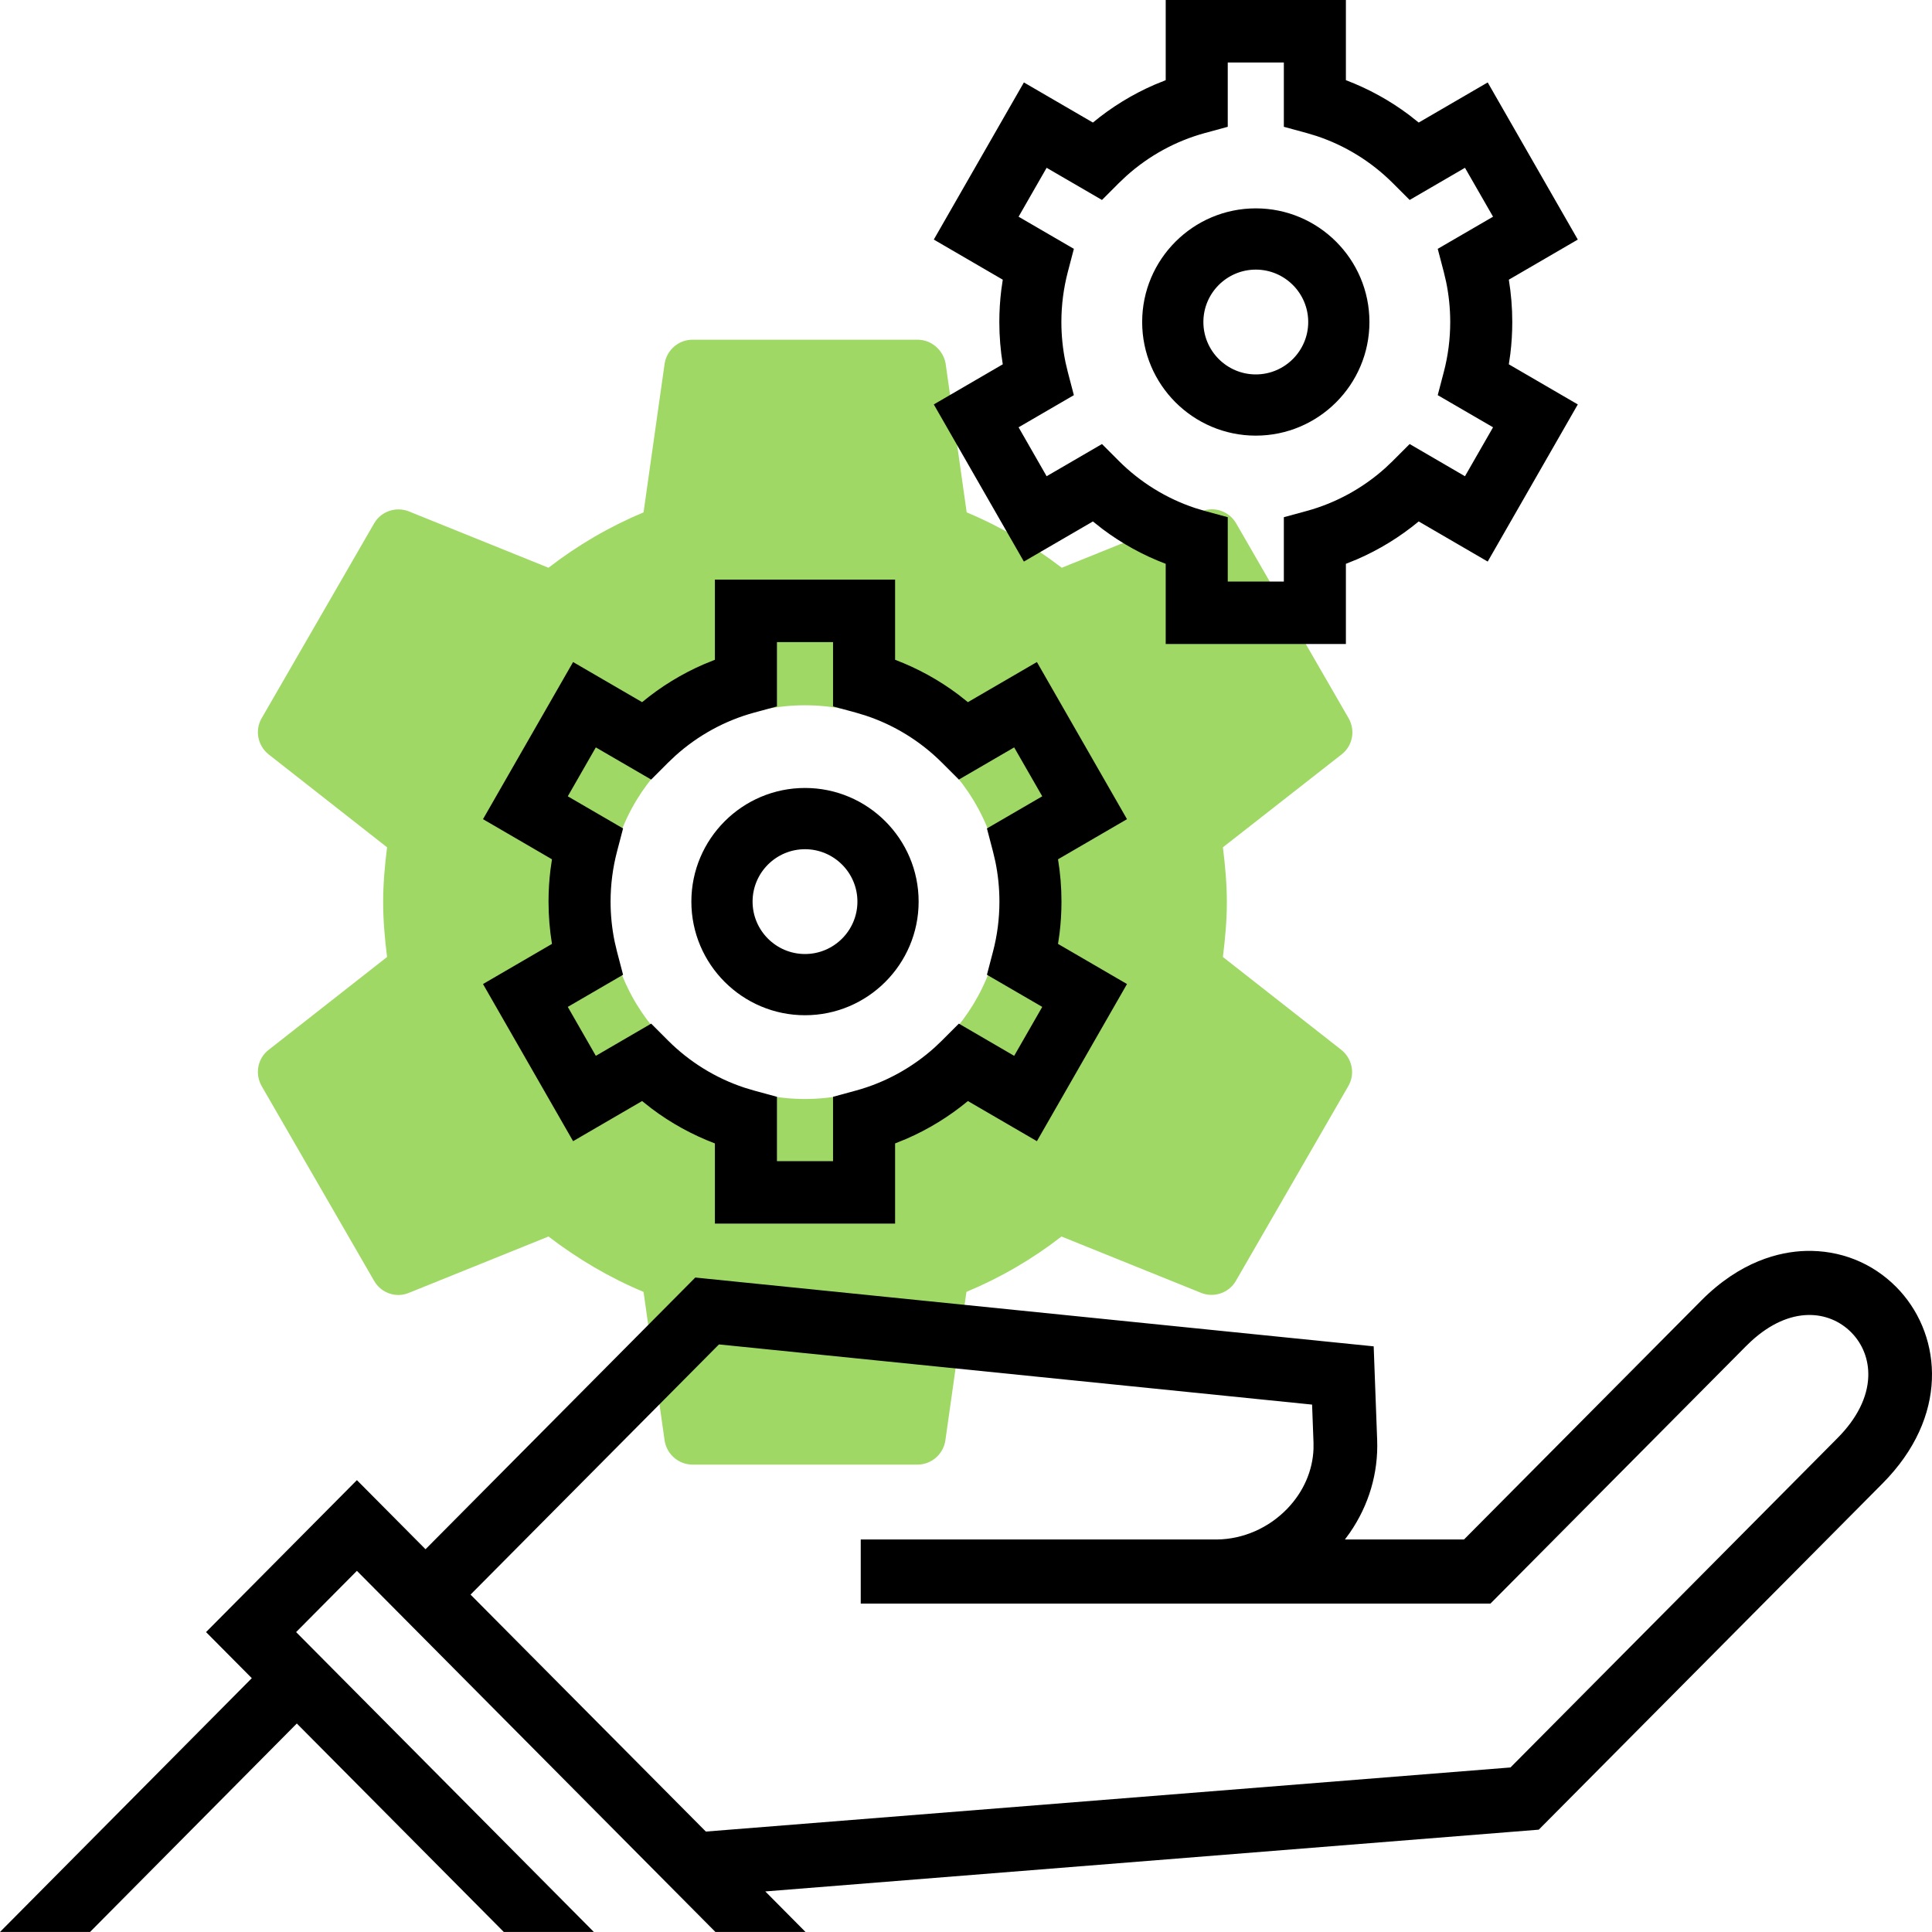
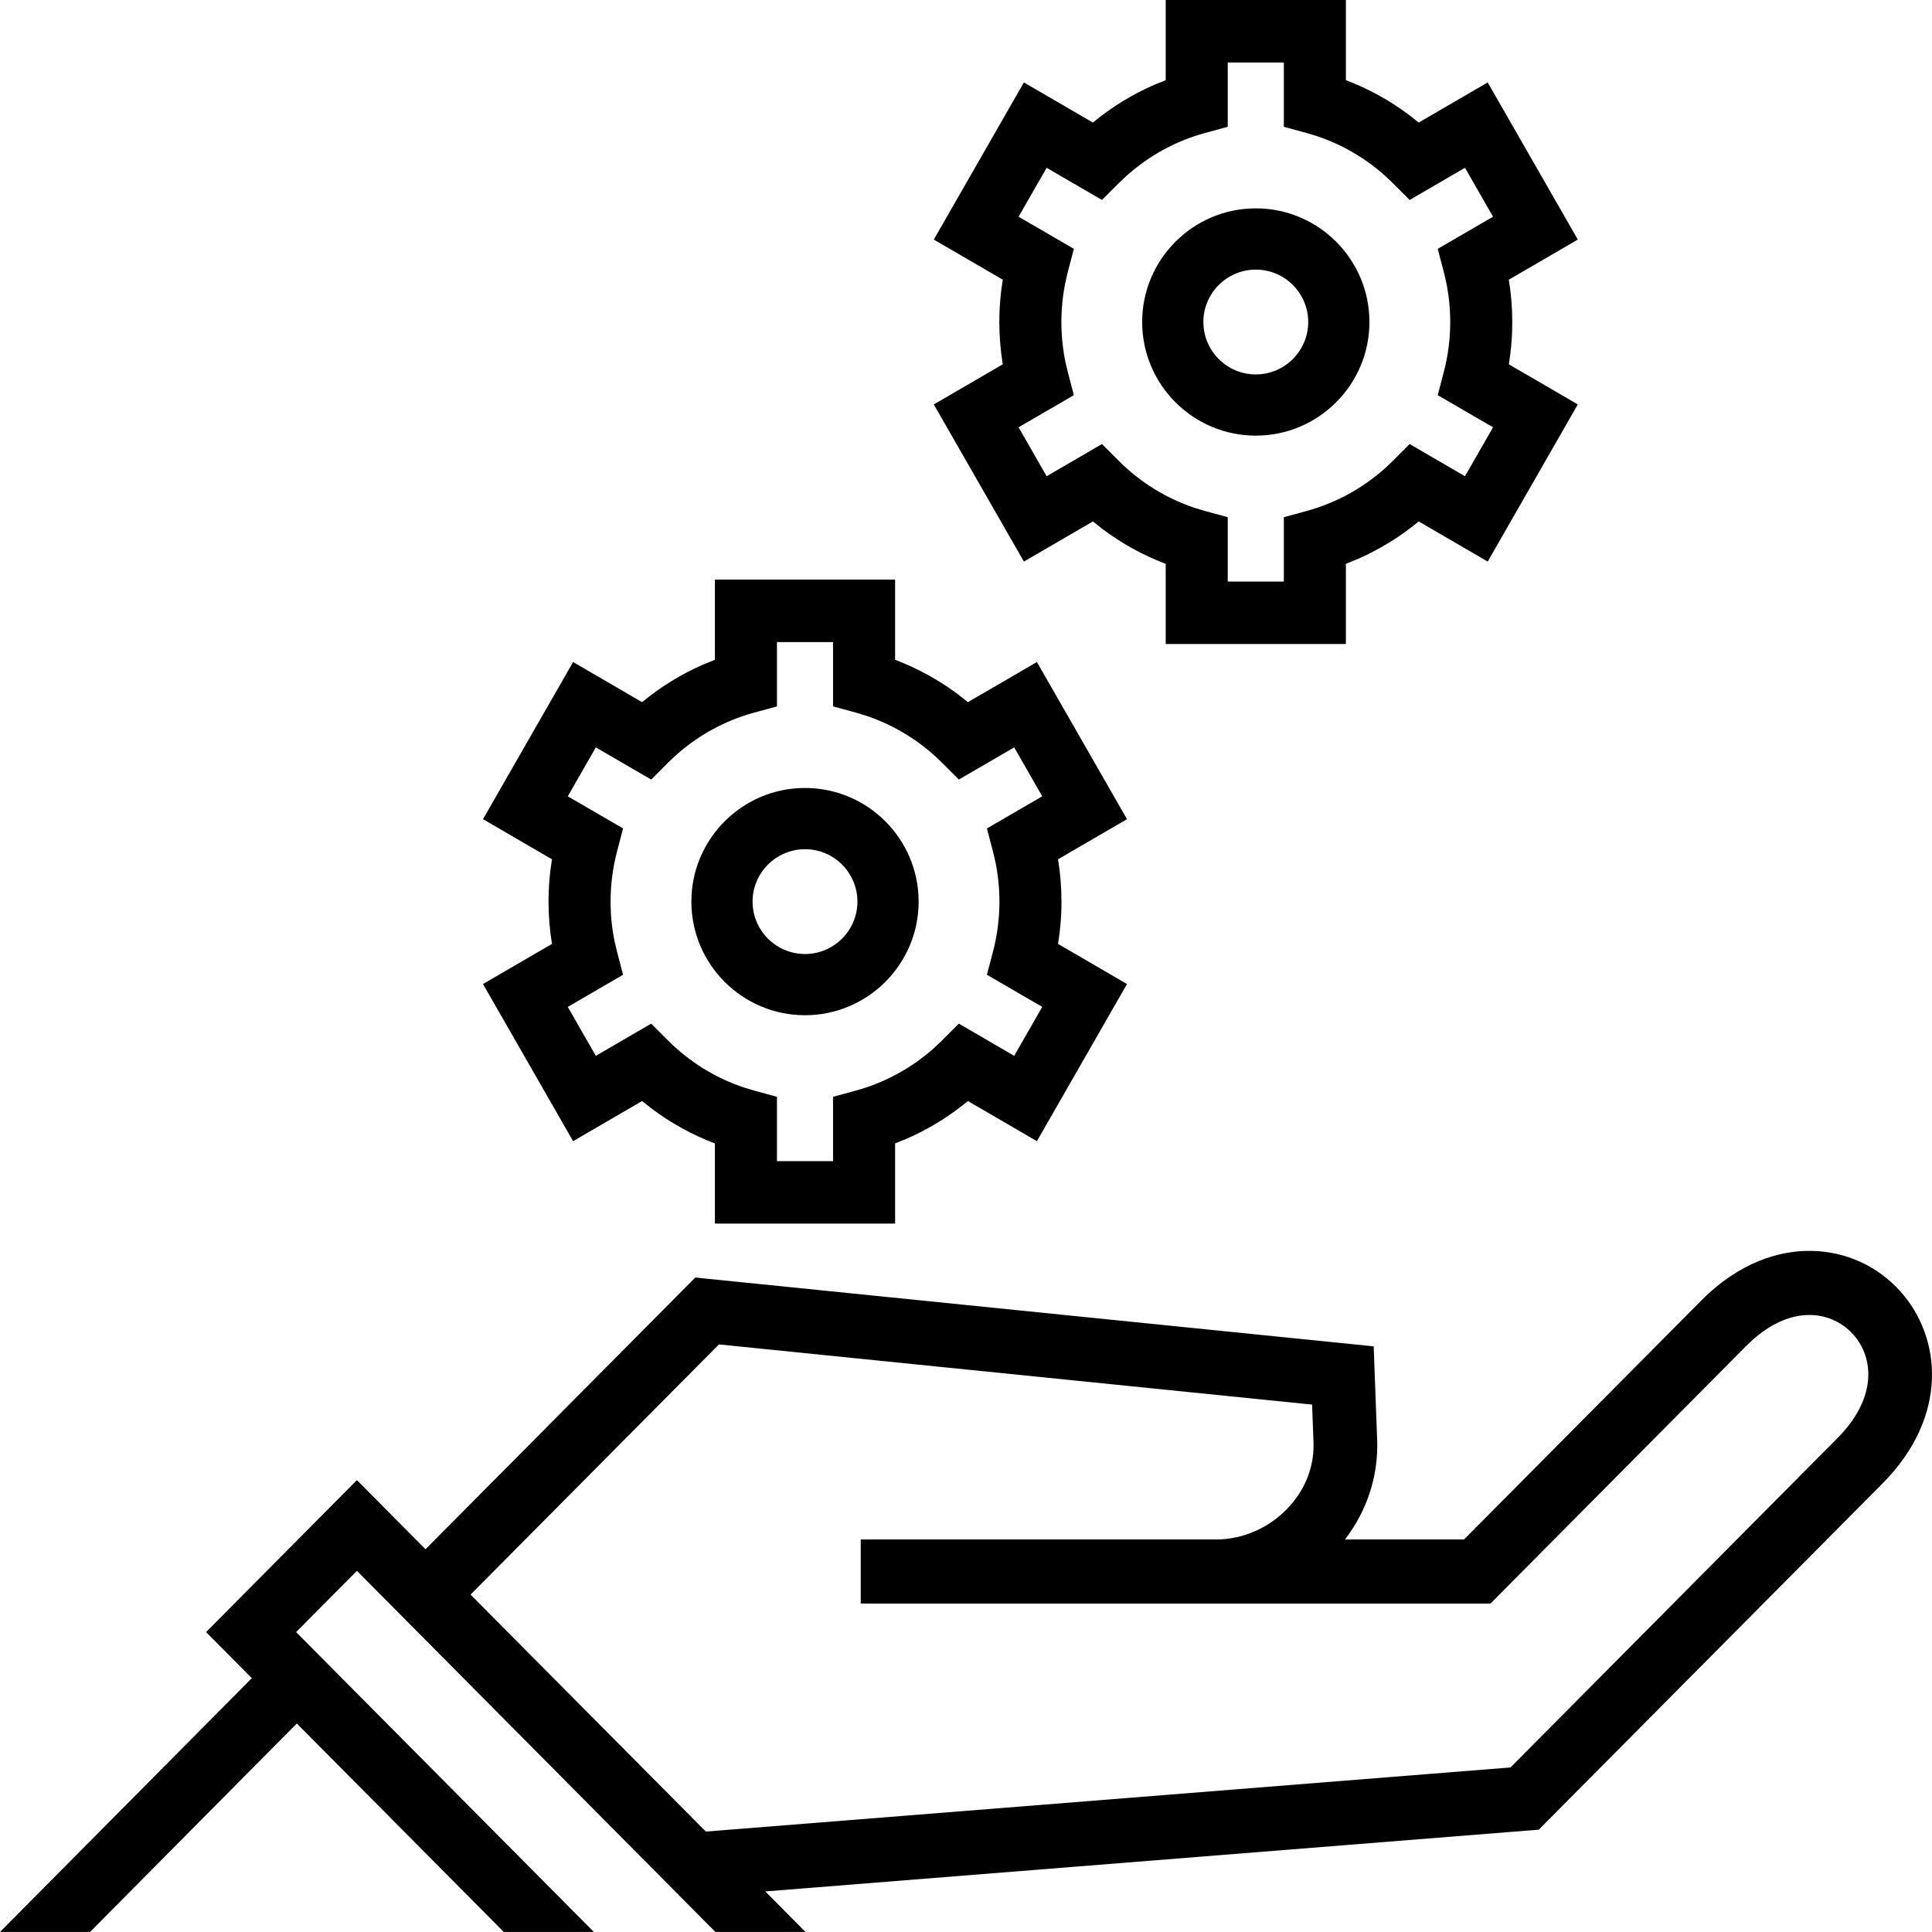
<svg xmlns="http://www.w3.org/2000/svg" width="60px" height="60px" viewBox="0 0 60 60" version="1.1">
  <title>strategie_assistance-MO</title>
  <g id="UI" stroke="none" stroke-width="1" fill="none" fill-rule="evenodd">
    <g id="strategie_assistance-MO" transform="translate(0, 0)">
-       <path d="M18.886,28.017 C18.886,24.637 21.62,21.903 25,21.903 C28.38,21.903 31.113,24.637 31.113,28.017 C31.113,31.397 28.38,34.13 25,34.13 C21.62,34.13 18.886,31.397 18.886,28.017 Z M37.978,29.72 C38.048,29.161 38.101,28.593 38.101,28.017 C38.101,27.441 38.048,26.872 37.978,26.314 L41.672,23.423 C42.004,23.161 42.101,22.69 41.882,22.305 L38.389,16.252 C38.17,15.877 37.716,15.72 37.323,15.877 L32.974,17.632 C32.074,16.943 31.087,16.358 30.021,15.912 L29.366,11.283 C29.288,10.872 28.93,10.55 28.493,10.55 L21.506,10.55 C21.069,10.55 20.712,10.872 20.642,11.283 L19.986,15.912 C18.921,16.358 17.935,16.934 17.034,17.632 L12.686,15.877 C12.292,15.729 11.838,15.877 11.62,16.252 L8.126,22.305 C7.908,22.681 8.004,23.152 8.336,23.423 L12.021,26.314 C11.951,26.872 11.899,27.441 11.899,28.017 C11.899,28.593 11.951,29.161 12.021,29.72 L8.336,32.61 C8.004,32.872 7.908,33.344 8.126,33.729 L11.62,39.781 C11.838,40.156 12.292,40.314 12.686,40.156 L17.034,38.401 C17.935,39.091 18.921,39.676 19.986,40.121 L20.642,44.75 C20.712,45.161 21.069,45.484 21.506,45.484 L28.493,45.484 C28.93,45.484 29.288,45.161 29.357,44.75 L30.013,40.121 C31.078,39.676 32.065,39.1 32.965,38.401 L37.314,40.156 C37.707,40.305 38.161,40.156 38.38,39.781 L41.873,33.729 C42.092,33.353 41.995,32.881 41.663,32.61 L37.978,29.72 Z" id="Green" fill="#9FD865" />
      <path d="M58.888,39.967 C60.247,41.336 60.574,43.777 58.647,45.878 L58.466,46.068 L47.788,56.822 L23.767,58.74 L25.016,59.999 L22.218,59.999 L11.084,48.784 L9.196,50.686 L18.443,59.999 L15.646,59.999 L9.218,53.525 L2.796,59.999 L3.55271368e-15,59.999 L7.82,52.117 L6.399,50.686 L11.084,45.967 L13.215,48.113 L21.593,39.675 L42.661,41.812 L42.769,44.722 C42.807,45.75 42.509,46.748 41.921,47.6 L41.768,47.81 L45.466,47.81 L52.831,40.393 C54.051,39.164 55.264,38.875 56.066,38.849 C57.135,38.816 58.138,39.212 58.888,39.967 Z M54.382,41.654 L54.229,41.801 L46.286,49.802 L26.731,49.802 L26.731,47.81 L37.795,47.81 C38.61,47.801 39.406,47.451 39.984,46.847 C40.483,46.325 40.765,45.676 40.792,45 L40.792,44.797 L40.748,43.621 L22.328,41.752 L14.613,49.522 L21.921,56.881 L46.909,54.89 L57.067,44.659 C57.671,44.051 58.001,43.39 58.021,42.746 C58.038,42.225 57.849,41.738 57.49,41.376 C56.811,40.693 55.603,40.533 54.382,41.654 Z M27.798,18 L27.798,20.49 C28.5,20.756 29.162,21.12 29.763,21.572 L30.059,21.806 L32.202,20.56 L35,25.44 L32.858,26.686 C32.929,27.119 32.965,27.559 32.965,28 C32.965,28.331 32.945,28.661 32.905,28.988 L32.858,29.314 L35,30.56 L32.202,35.44 L30.059,34.194 C29.478,34.675 28.833,35.071 28.146,35.369 L27.798,35.51 L27.798,38 L22.202,38 L22.202,35.51 C21.5,35.244 20.838,34.88 20.237,34.428 L19.941,34.194 L17.798,35.44 L15,30.56 L17.142,29.314 C17.071,28.881 17.035,28.441 17.035,28 C17.035,27.669 17.055,27.339 17.095,27.012 L17.142,26.686 L15,25.44 L17.798,20.56 L19.941,21.806 C20.522,21.325 21.167,20.929 21.854,20.631 L22.202,20.49 L22.202,18 L27.798,18 Z M25.871,19.941 L24.129,19.941 L24.129,21.938 L23.417,22.132 C22.513,22.379 21.674,22.839 20.974,23.47 L20.745,23.687 L20.223,24.21 L18.504,23.211 L17.633,24.73 L19.35,25.728 L19.162,26.445 C19.03,26.95 18.962,27.474 18.962,28 C18.962,28.421 19.005,28.84 19.09,29.25 L19.162,29.555 L19.35,30.272 L17.633,31.27 L18.504,32.79 L20.223,31.79 L20.745,32.313 C21.414,32.982 22.229,33.484 23.118,33.778 L23.417,33.868 L24.129,34.062 L24.129,36.06 L25.871,36.06 L25.871,34.062 L26.583,33.868 C27.487,33.621 28.326,33.161 29.027,32.53 L29.255,32.313 L29.778,31.79 L31.496,32.79 L32.368,31.27 L30.65,30.272 L30.838,29.555 C30.971,29.05 31.038,28.527 31.038,28 C31.038,27.579 30.995,27.16 30.91,26.75 L30.838,26.445 L30.65,25.728 L32.368,24.73 L31.496,23.211 L29.778,24.21 L29.255,23.687 C28.586,23.018 27.771,22.516 26.882,22.222 L26.583,22.132 L25.871,21.938 L25.871,19.941 Z M25,24.471 C26.946,24.471 28.529,26.054 28.529,28 C28.529,29.946 26.946,31.529 25,31.529 C23.054,31.529 21.471,29.946 21.471,28 C21.471,26.054 23.054,24.471 25,24.471 Z M25,26.373 C24.103,26.373 23.372,27.103 23.372,28 C23.372,28.897 24.103,29.628 25,29.628 C25.897,29.628 26.628,28.897 26.628,28 C26.628,27.103 25.897,26.373 25,26.373 Z M41.798,1.42108547e-14 L41.798,2.49 C42.5,2.756 43.162,3.12 43.763,3.572 L44.059,3.806 L46.202,2.56 L49,7.44 L46.858,8.686 C46.929,9.119 46.965,9.559 46.965,10 C46.965,10.331 46.945,10.661 46.905,10.988 L46.858,11.314 L49,12.56 L46.202,17.44 L44.059,16.194 C43.478,16.675 42.833,17.071 42.146,17.369 L41.798,17.51 L41.798,20 L36.202,20 L36.202,17.51 C35.5,17.244 34.838,16.88 34.237,16.428 L33.941,16.194 L31.798,17.44 L29,12.56 L31.142,11.314 C31.071,10.881 31.035,10.441 31.035,10 C31.035,9.669 31.055,9.339 31.095,9.012 L31.142,8.686 L29,7.44 L31.798,2.56 L33.941,3.806 C34.522,3.325 35.167,2.929 35.854,2.631 L36.202,2.49 L36.202,1.42108547e-14 L41.798,1.42108547e-14 Z M39.871,1.941 L38.129,1.941 L38.129,3.938 L37.417,4.132 C36.513,4.379 35.674,4.839 34.974,5.47 L34.745,5.687 L34.223,6.21 L32.504,5.211 L31.633,6.73 L33.35,7.728 L33.162,8.445 C33.03,8.95 32.962,9.474 32.962,10 C32.962,10.421 33.005,10.84 33.09,11.25 L33.162,11.555 L33.35,12.272 L31.633,13.27 L32.504,14.79 L34.223,13.79 L34.745,14.313 C35.414,14.982 36.229,15.484 37.118,15.778 L37.417,15.868 L38.129,16.062 L38.129,18.06 L39.871,18.06 L39.871,16.062 L40.583,15.868 C41.487,15.621 42.326,15.161 43.027,14.53 L43.255,14.313 L43.778,13.79 L45.496,14.79 L46.368,13.27 L44.65,12.272 L44.838,11.555 C44.971,11.05 45.038,10.527 45.038,10 C45.038,9.579 44.995,9.16 44.91,8.75 L44.838,8.445 L44.65,7.728 L46.368,6.73 L45.496,5.211 L43.778,6.21 L43.255,5.687 C42.586,5.018 41.771,4.516 40.882,4.222 L40.583,4.132 L39.871,3.938 L39.871,1.941 Z M39,6.471 C40.946,6.471 42.529,8.054 42.529,10 C42.529,11.946 40.946,13.529 39,13.529 C37.054,13.529 35.471,11.946 35.471,10 C35.471,8.054 37.054,6.471 39,6.471 Z M39,8.373 C38.103,8.373 37.372,9.103 37.372,10 C37.372,10.897 38.103,11.628 39,11.628 C39.897,11.628 40.628,10.897 40.628,10 C40.628,9.103 39.897,8.373 39,8.373 Z" id="Shape" fill="#000000" fill-rule="nonzero" />
    </g>
  </g>
</svg>